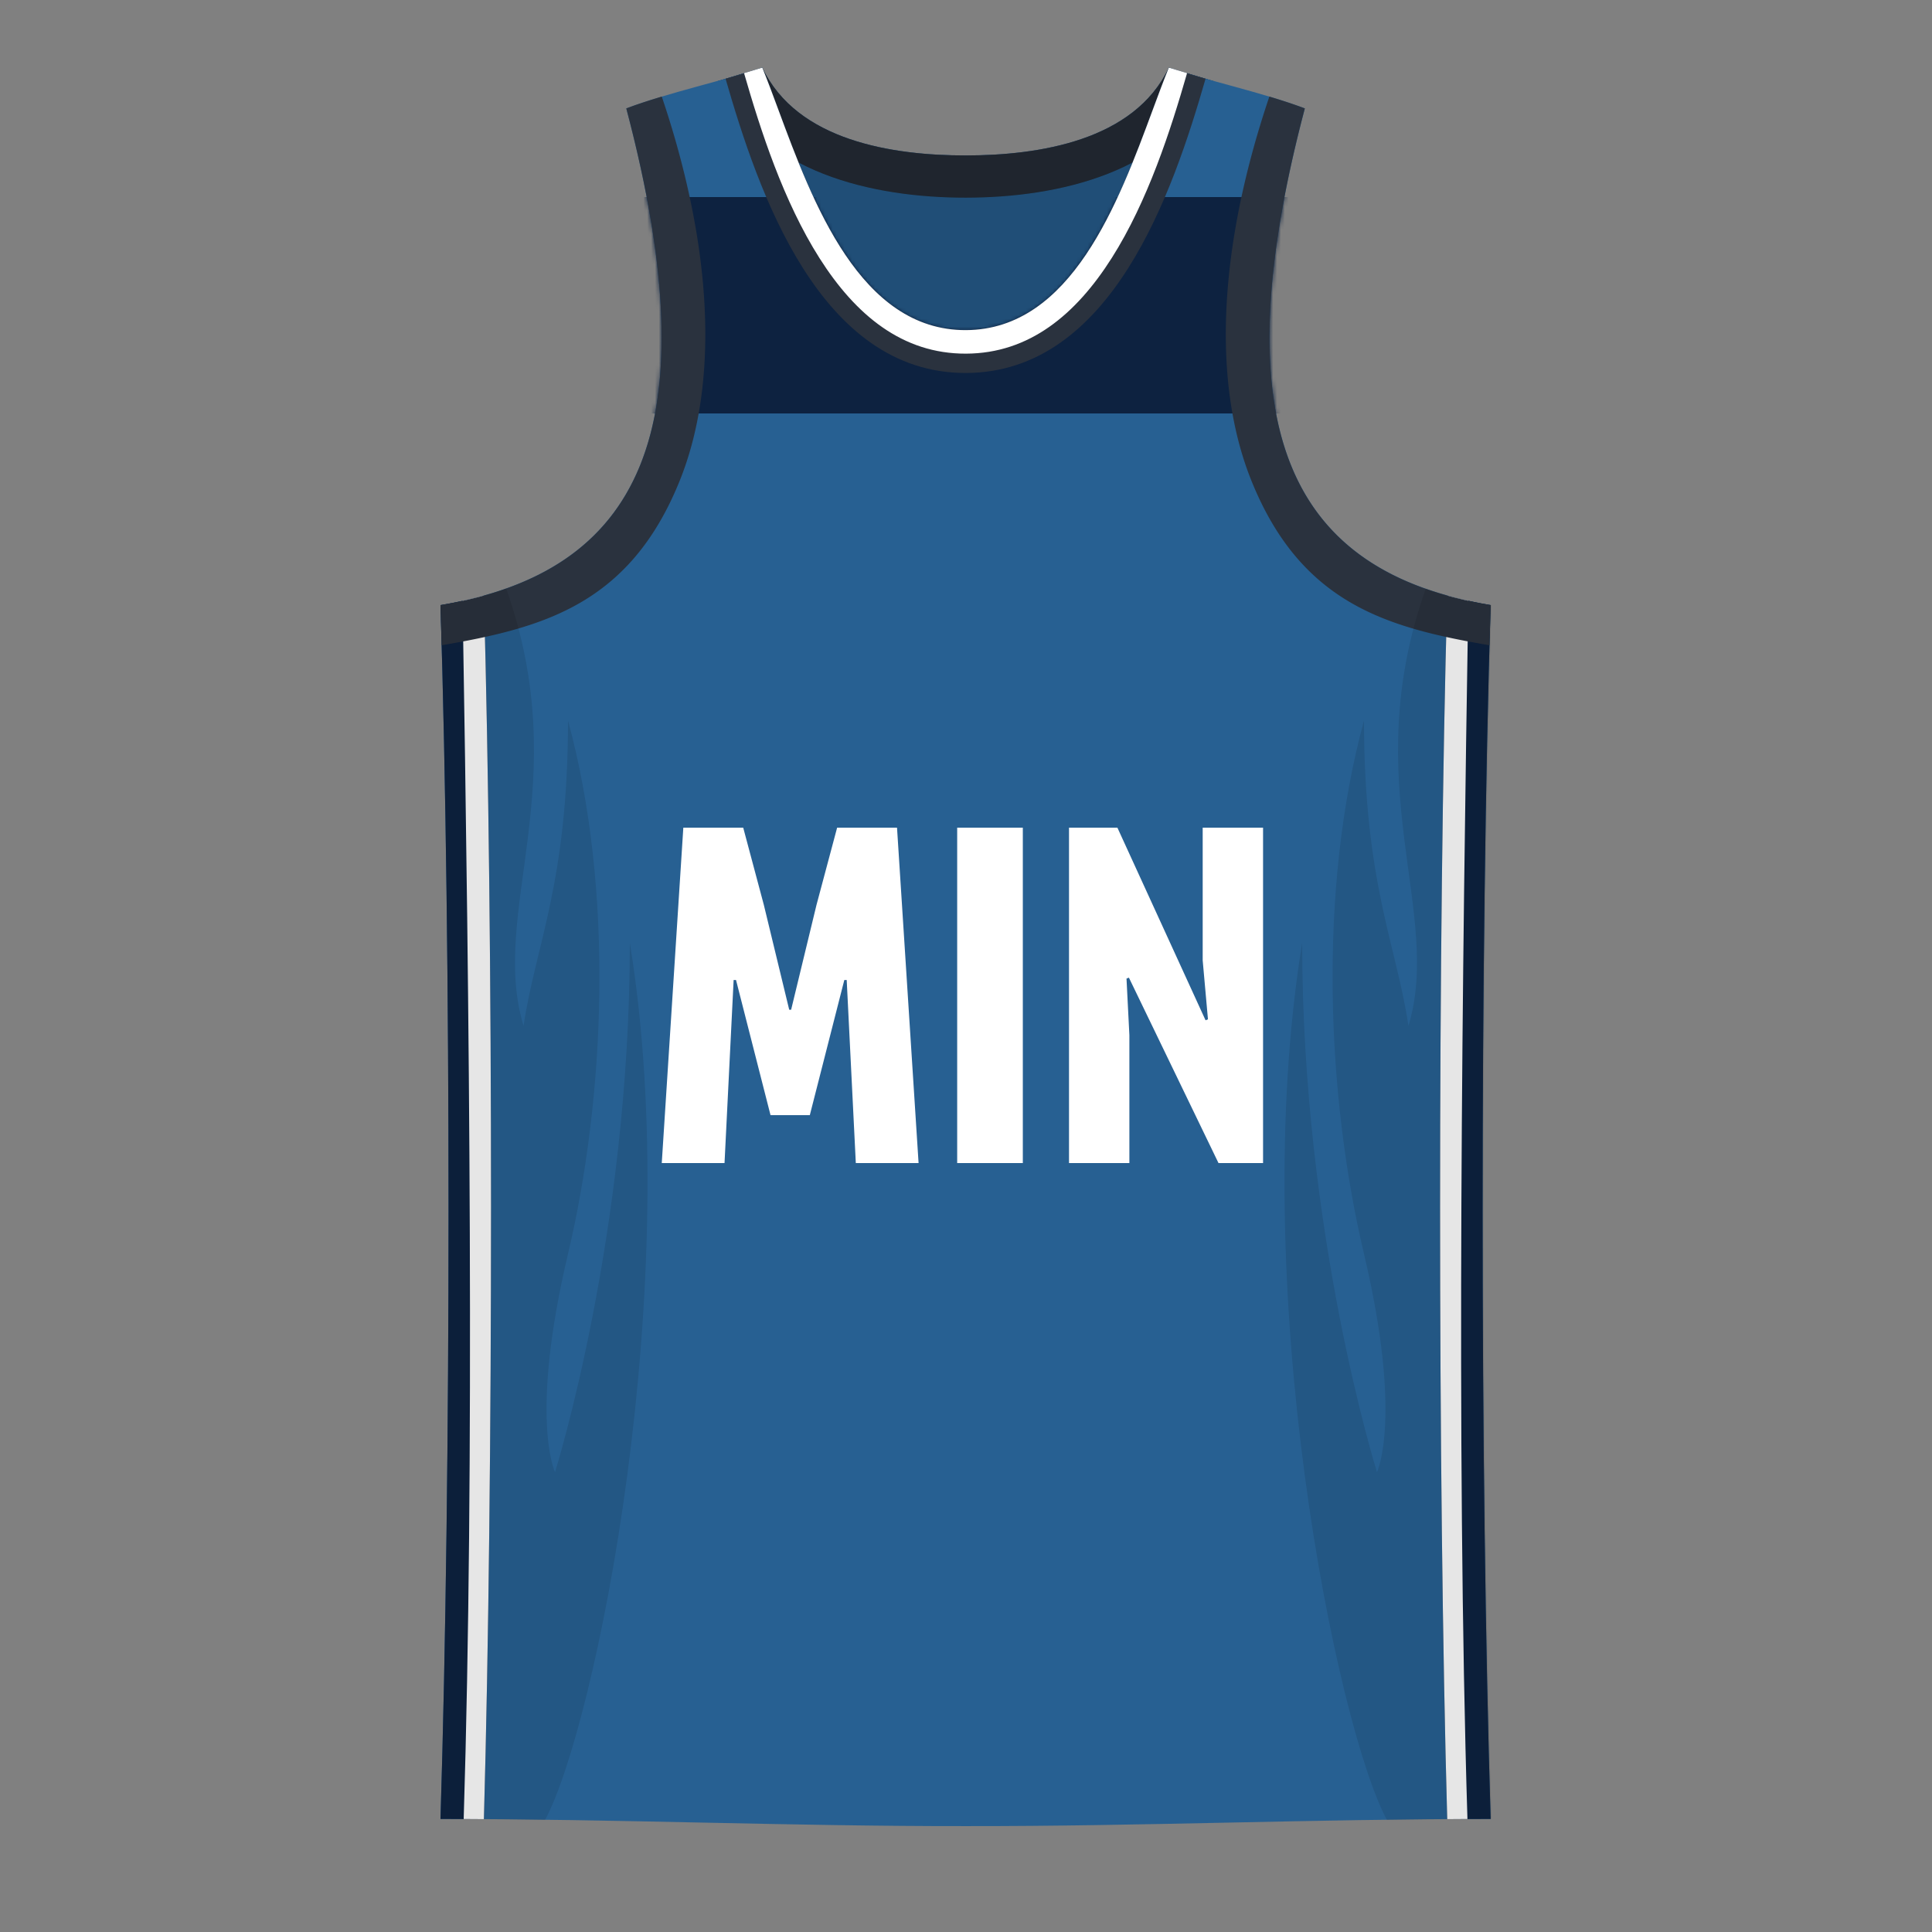
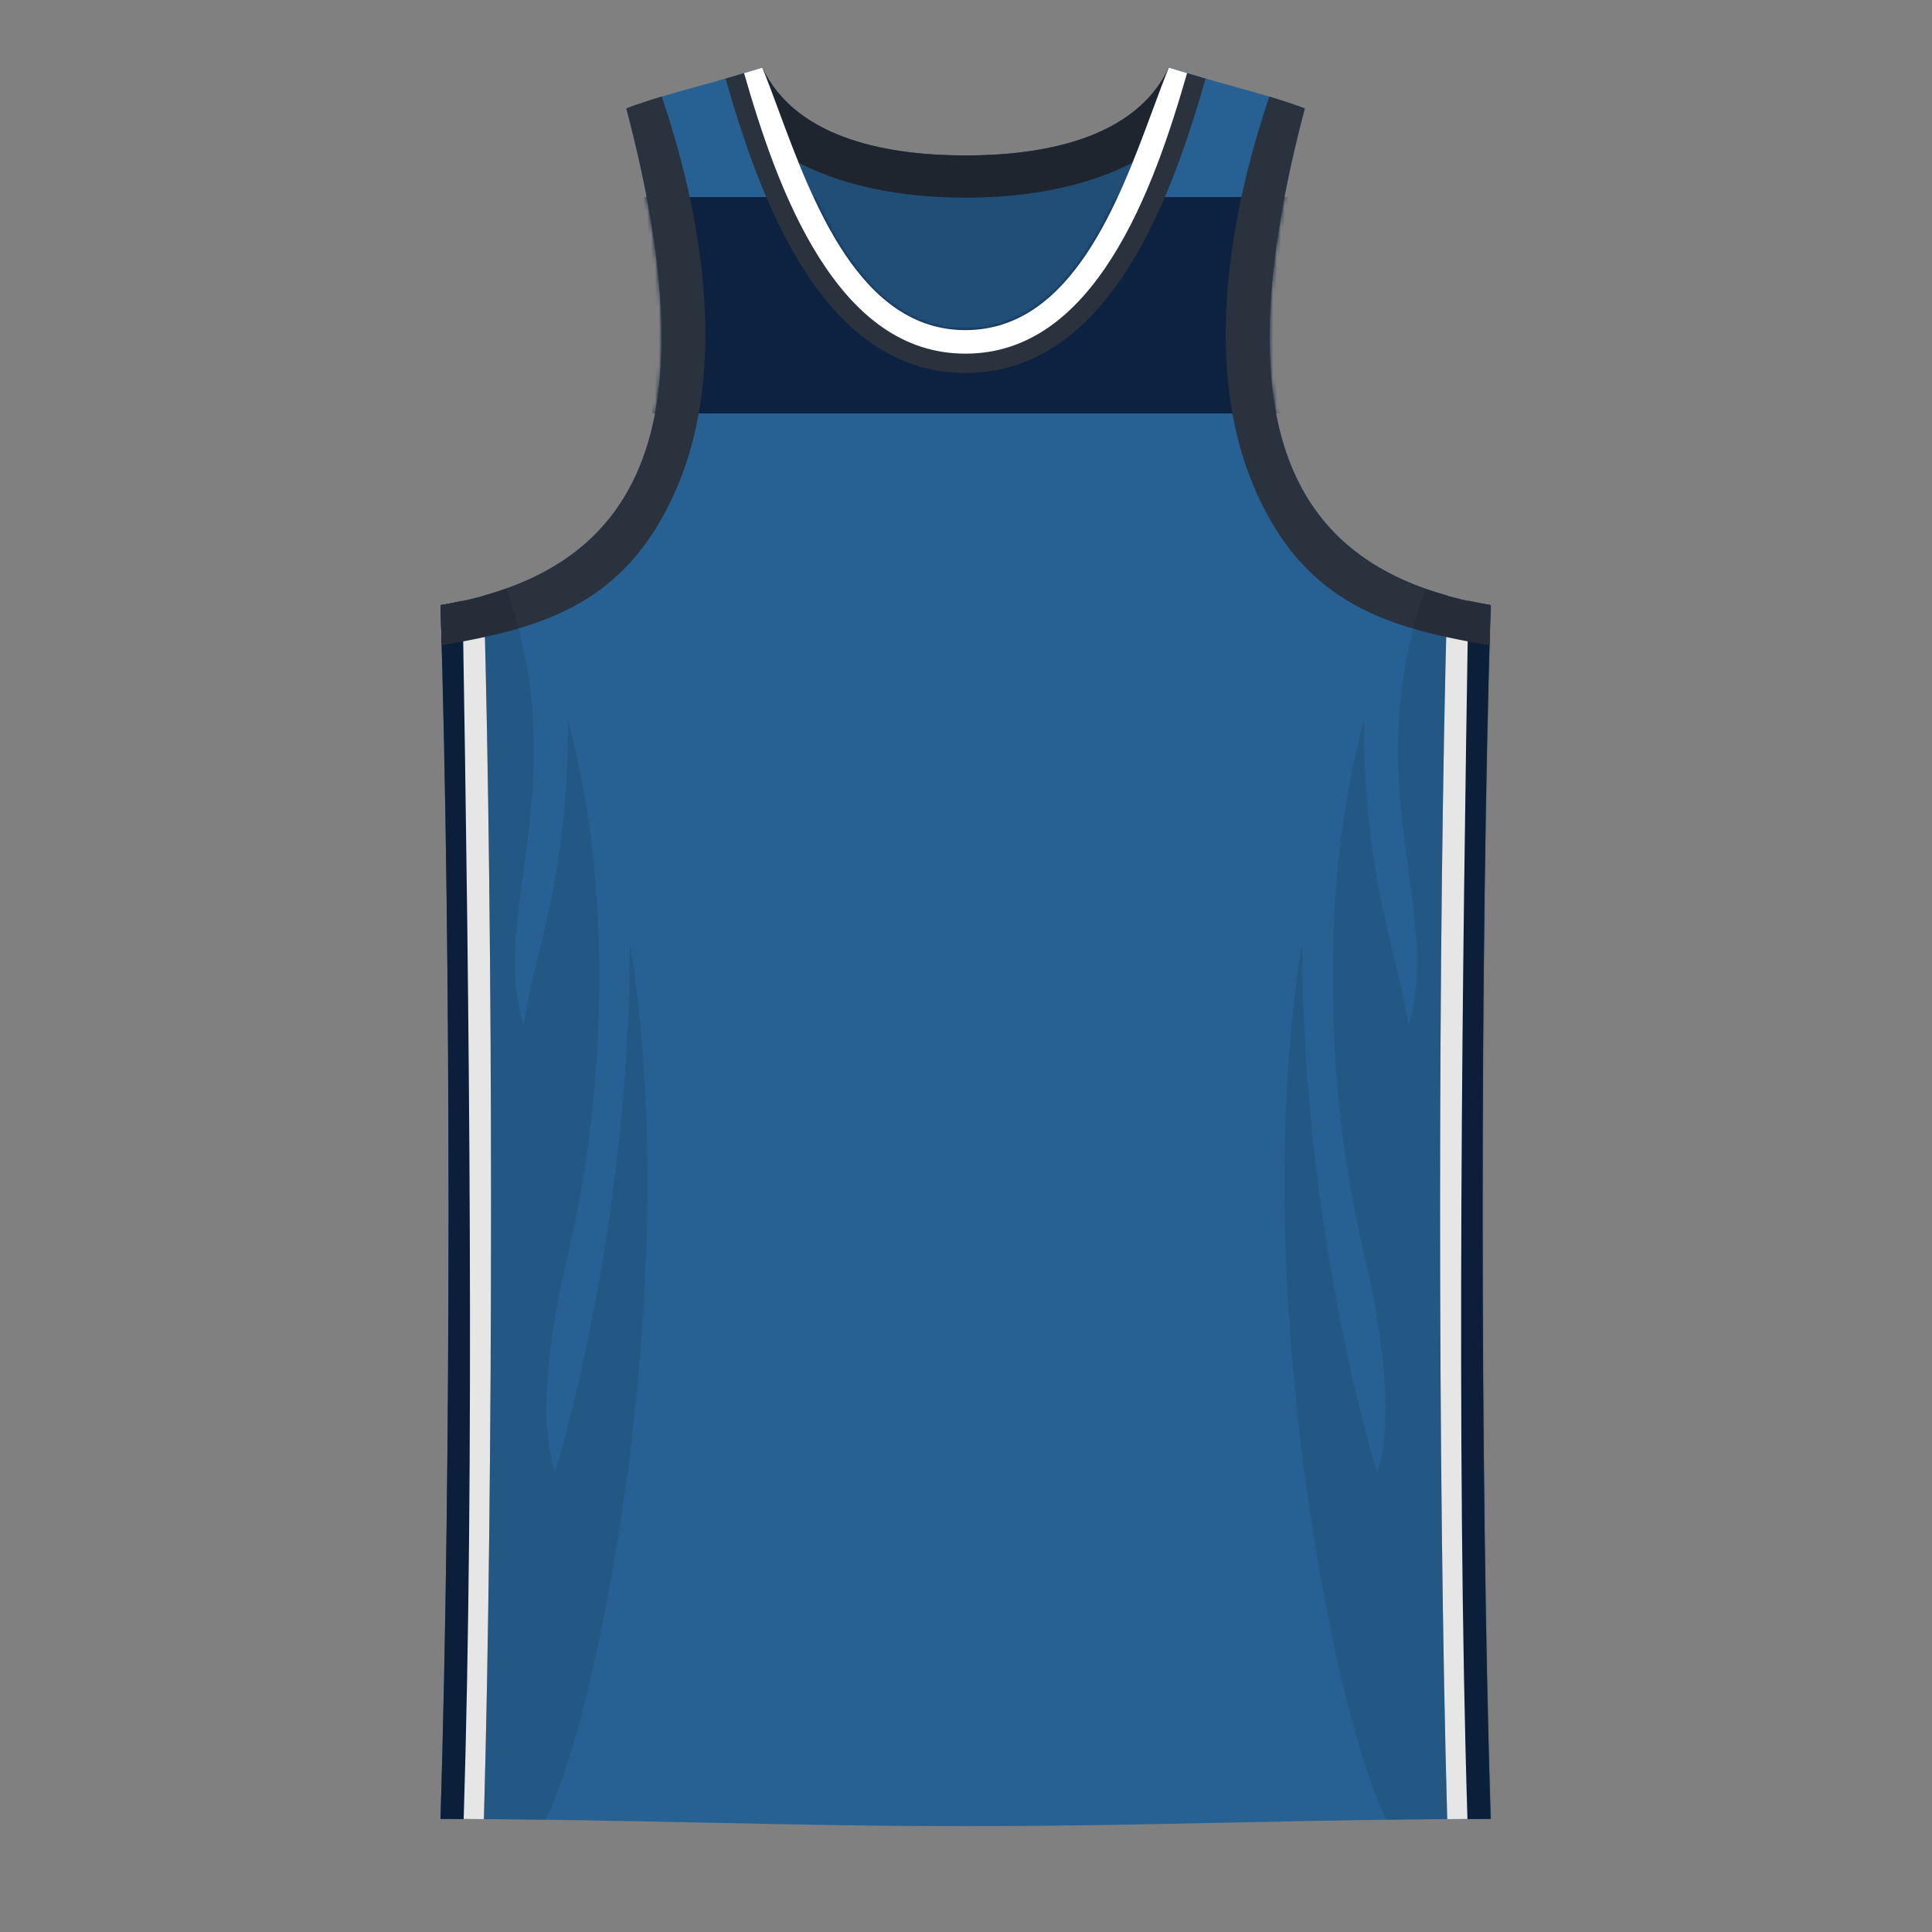
<svg xmlns="http://www.w3.org/2000/svg" width="500" height="500" viewBox="0 0 500 500" fill="none">
  <rect x="0" y="0" width="500" height="500" fill="#808080" stroke="none" />
  <path d="M314 99V21l-11.5-3.5c-8.972 18.942-33.7 22.709-52.5 22.728-18.852.02-43.721-3.72-52.725-22.728l-11.5 3.5v78H314Z" fill="#276092" />
  <path d="m185.775 21 11.5-3.5c9.004 19.008 33.873 22.747 52.725 22.728 18.8-.02 43.528-3.786 52.5-22.728L314 21c-11.225 23.697-40.076 30.13-64 30.156-23.982.025-52.968-6.392-64.225-30.156Z" fill="#2A323E" />
  <path d="M314 99V21l-11.5-3.5c-8.972 18.942-33.7 22.709-52.5 22.728-18.852.02-43.721-3.72-52.725-22.728l-11.5 3.5v78H314Z" fill="#000" fill-opacity=".1" />
  <path d="M314 99V21l-11.5-3.5c-8.972 18.942-33.7 22.709-52.5 22.728-18.852.02-43.721-3.72-52.725-22.728l-11.5 3.5v78H314Z" fill="#000" fill-opacity=".1" />
  <path d="m185.775 21 11.5-3.5c9.004 19.008 33.873 22.747 52.725 22.728 18.8-.02 43.528-3.786 52.5-22.728L314 21c-11.225 23.697-40.076 30.13-64 30.156-23.982.025-52.968-6.392-64.225-30.156Z" fill="#000" fill-opacity=".1" />
  <path d="M114 156.602c2.775 89.398 2.775 224.398 0 314.14 45.301 0 90.694 1.911 136 1.853 45.306.058 90.474-1.853 135.775-1.853C383 381 383 246 385.775 156.602 334.5 148 315.5 112 337.692 28.058 327 24 311.5 20.61 302.5 17.5c-9.372 22.946-20.686 67.785-52.5 67.934-31.933.15-43.36-45.006-52.725-67.934-9 3.11-24.5 6.5-35.192 10.558C184.275 112 165.275 148 114 156.602Z" fill="#276092" />
  <mask id="a" style="mask-type:alpha" maskUnits="userSpaceOnUse" x="114" y="17" width="272" height="456">
    <path d="M114 156.602c2.775 89.398 2.775 224.398 0 314.14 45.301 0 90.694 1.911 136 1.853 45.306.058 90.474-1.853 135.775-1.853C383 381 383 246 385.775 156.602 334.5 148 315.5 112 337.692 28.058 327 24 311.5 20.61 302.5 17.5c-9.372 22.946-20.686 67.785-52.5 67.934-31.933.15-43.36-45.006-52.725-67.934-9 3.11-24.5 6.5-35.192 10.558C184.275 112 165.275 148 114 156.602Z" fill="#2A323E" />
  </mask>
  <g mask="url(#a)">
    <path d="M114 107h272V51H114v56Z" fill="#0D2240" />
  </g>
  <path d="M197.275 17.5C206.64 40.428 218.068 85.584 250 85.434c31.815-.149 43.128-44.988 52.5-67.934 2.688.929 5.955 1.882 9.5 2.871-8.461 29.397-24.323 76.034-62 76.154-37.797.12-53.756-46.733-62.225-76.154 3.546-.989 6.813-1.942 9.5-2.871Z" fill="#2A323E" />
  <path d="M307.214 18.925 302.5 17.5c-1.336 3.273-2.713 6.99-4.182 10.961-8.834 23.866-21.041 56.845-48.318 56.973-27.399.129-39.702-33.099-48.559-57.02-1.465-3.957-2.836-7.66-4.166-10.914l-4.713 1.425.018.063c4.228 14.687 10.176 33.14 19.529 47.855 9.334 14.685 21.43 24.734 37.876 24.682 16.399-.052 28.453-10.116 37.748-24.776 9.315-14.69 15.238-33.085 19.462-47.761l.019-.063Z" fill="#fff" />
  <path d="M125.234 470.791c2.467-88.028 2.463-229.099-.011-316.661-3.549.992-7.291 1.812-11.223 2.472 2.775 89.398 2.775 224.398 0 314.14 3.794 0 7.526.017 11.234.049Zm249.307 0c-2.467-88.028-2.463-229.099.011-316.661 3.548.992 7.291 1.812 11.223 2.472C383 246 383 381 385.775 470.742c-3.794 0-7.526.017-11.234.049Z" fill="#0D2240" />
  <path d="M125.223 154.13c2.474 87.562 2.478 228.633.011 316.661-1.737-.015-3.48-.027-5.232-.035 2.826-91.558 1.498-207.756-.29-315.256 1.886-.414 3.723-.87 5.511-1.37Zm249.329 0c-2.474 87.562-2.478 228.633-.011 316.661 1.737-.015 3.48-.027 5.231-.035-2.976-96.427-1.272-222.756.228-315.27-1.864-.41-3.68-.862-5.448-1.356Z" fill="#fff" />
  <path d="M337.692 28.058c-2.8-1.063-5.93-2.08-9.186-3.058-13.006 38.5-15.074 73.82-4.508 99.735C336.989 156.602 359.5 162.5 385.471 167c.097-3.529.199-6.996.304-10.398C334.5 148 315.5 112 337.692 28.058Zm-175.609 0c2.8-1.063 5.93-2.08 9.186-3.058 13.006 38.5 15.074 73.82 4.509 99.735-12.992 31.867-35.503 37.765-61.473 42.265a3077.38 3077.38 0 0 0-.305-10.398C165.275 148 184.275 112 162.083 28.058Z" fill="#2A323E" />
  <path d="M114 470.742c9.204 0 18.04.102 27.062.258C154 447 177.5 333 163 244c0 75.5-19.364 137-19.364 137s-6.722-13.888 3.364-56.5c9.612-40.608 12-94 0-138 0 42-8.5 58.5-11.5 79-9-29.5 13.447-62.5-4.5-113.196-5.195 1.848-10.866 3.269-17 4.298 2.775 89.413 2.775 224.399 0 314.14Zm272 0c-9.204 0-18.04.102-27.062.258C346 447 322.5 333 337 244c0 75.5 19.364 137 19.364 137s6.722-13.888-3.364-56.5c-9.612-40.608-12-94 0-138 0 42 8.5 58.5 11.5 79 9-29.5-13.447-62.5 4.5-113.196 5.195 1.848 10.866 3.269 17 4.298-2.775 89.413-2.775 224.399 0 314.14Z" fill="#000" fill-opacity=".1" />
-   <path d="M204.744 261.32h-.496.496l6.572-27.156 5.332-19.964h15.5l5.58 86.8h-16.244l-2.356-47.368h-.62L209.58 288.6h-10.168l-8.928-34.968h-.62L187.508 301h-16.244l5.58-86.8h15.5l5.332 19.964 6.572 27.156h.496ZM247.718 301v-86.8h16.988V301h-16.988Zm67.629 0-23.188-47.988-.62.248.744 14.632V301h-15.624v-86.8h12.524l22.816 49.848.62-.248-1.364-15.252V214.2h15.624V301h-11.532Z" fill="#fff" />
</svg>